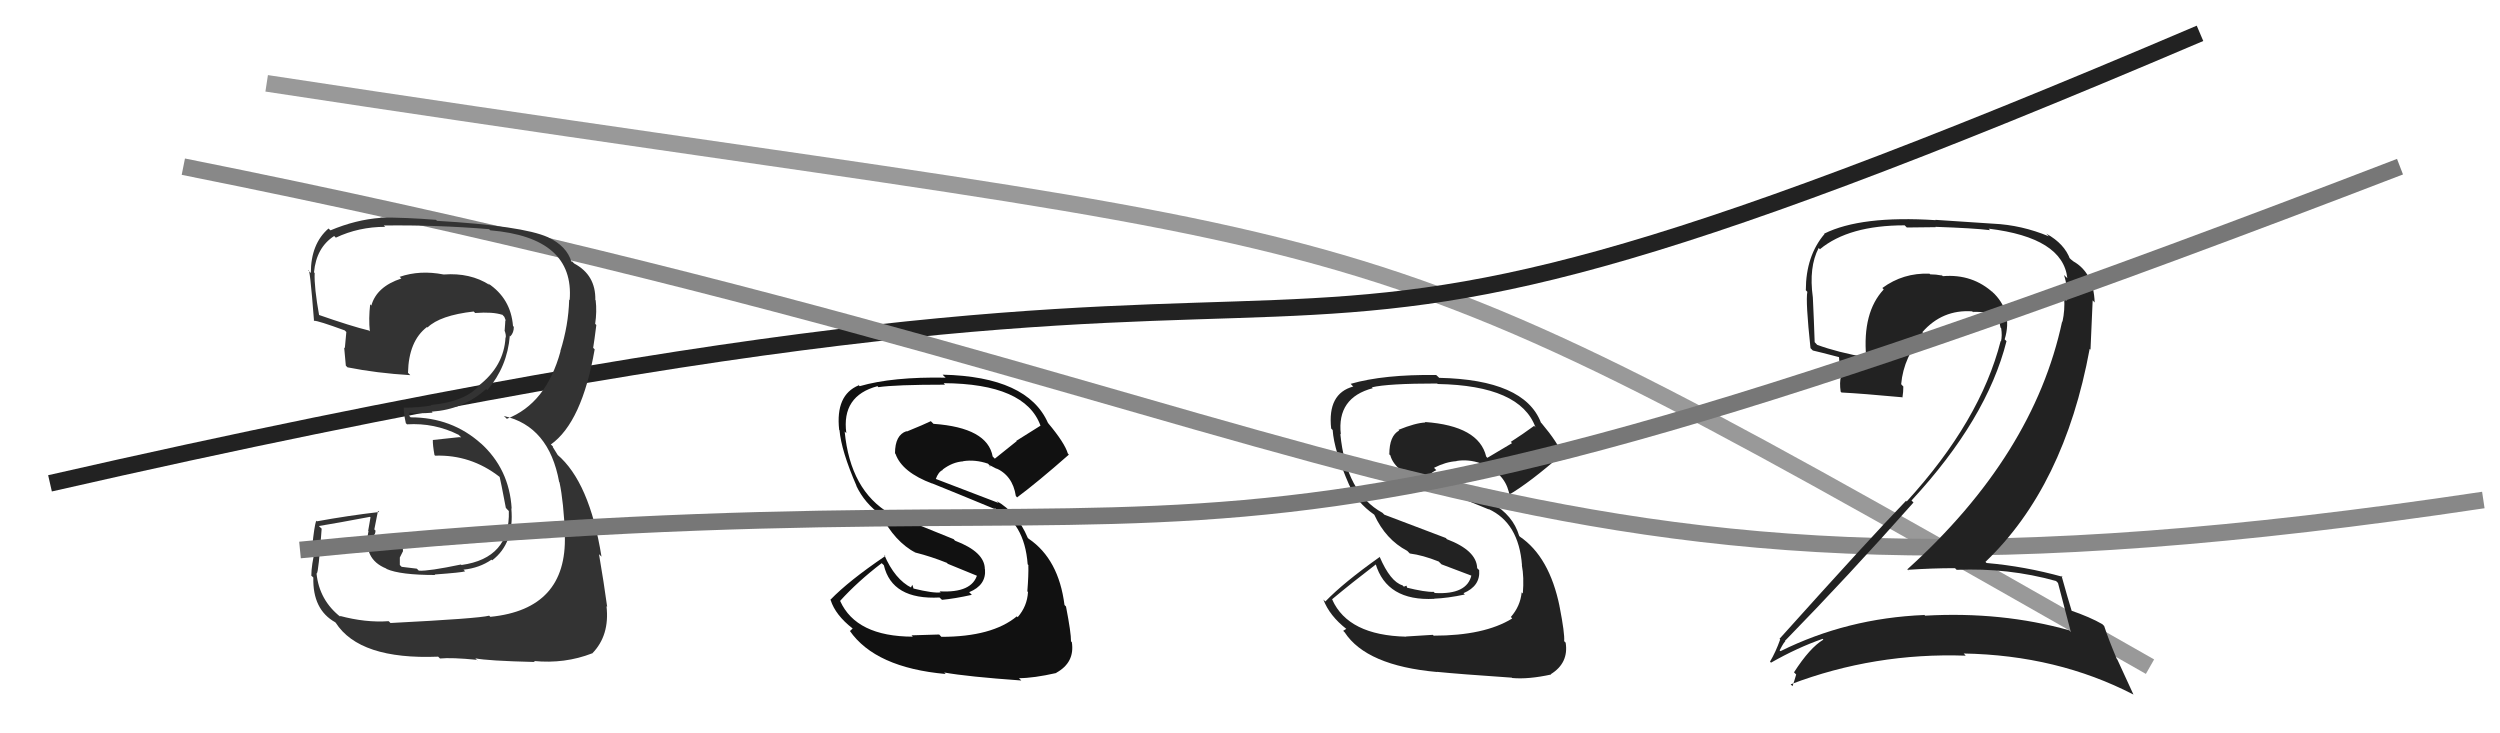
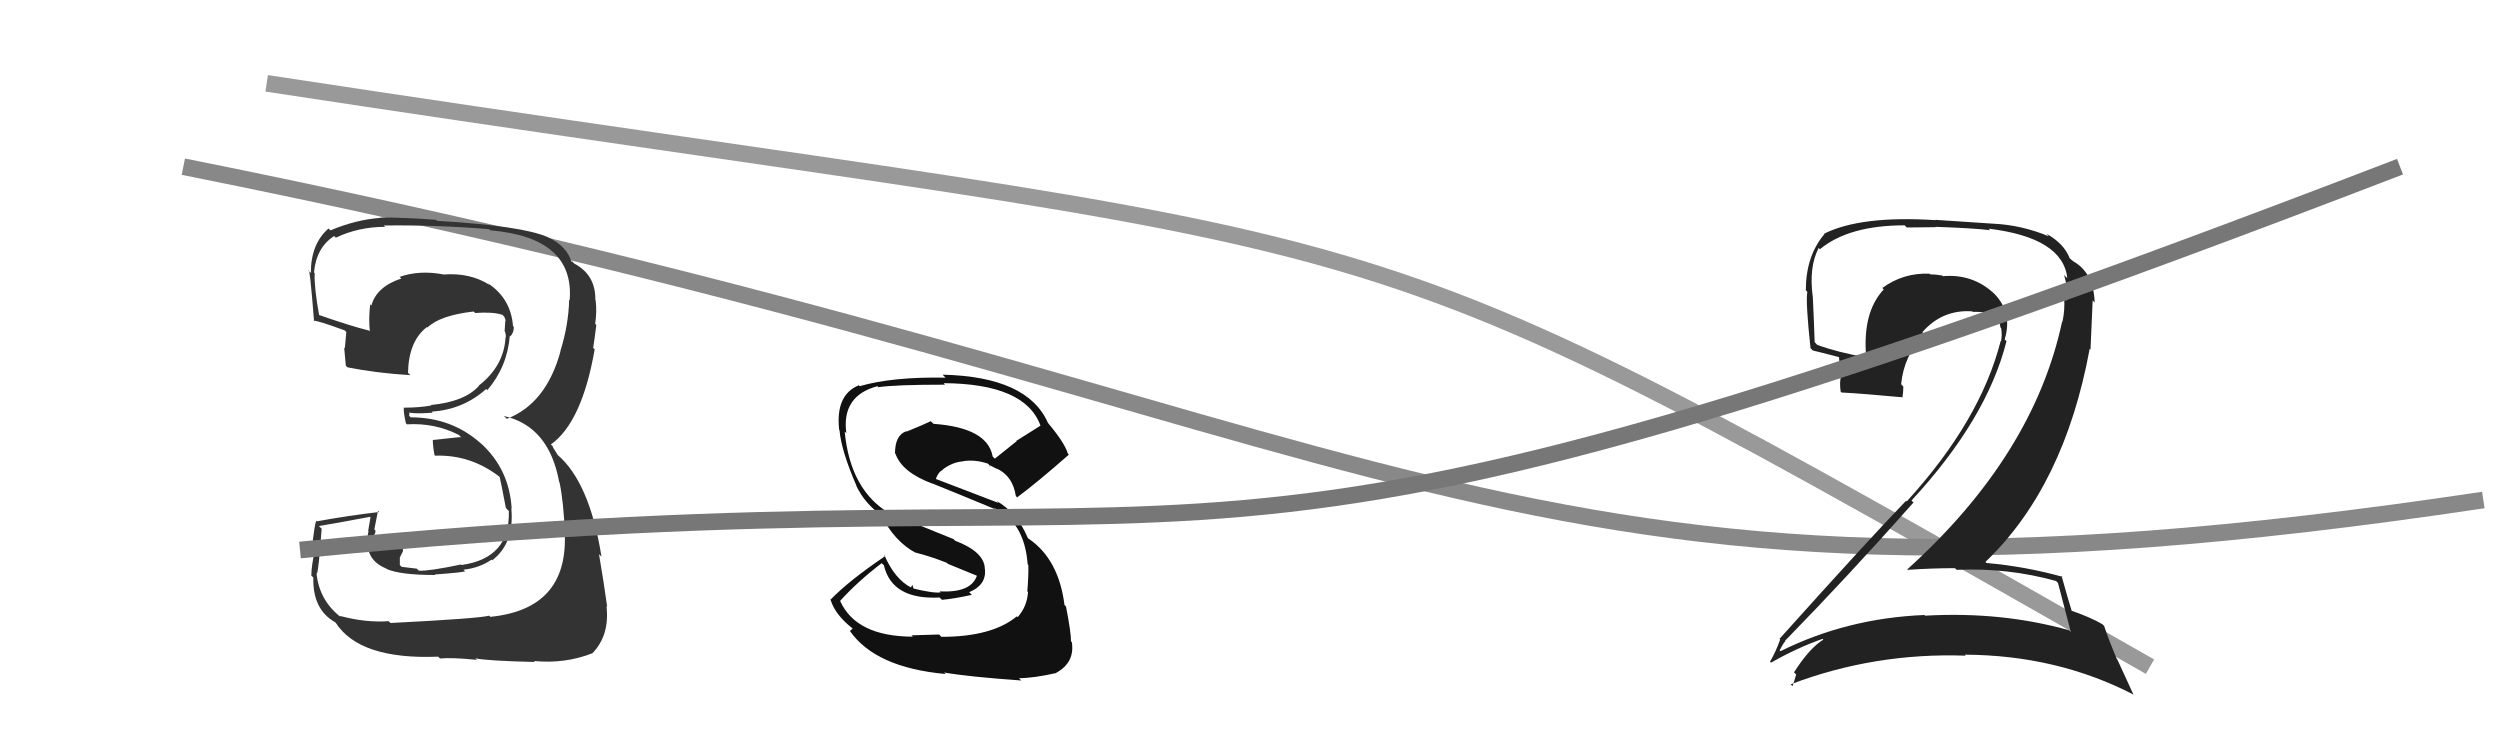
<svg xmlns="http://www.w3.org/2000/svg" width="150" height="44" viewBox="0,0,150,44">
  <path d="M16 5 C88 16,78 11,129 40" stroke="#999" fill="none" />
-   <path fill="#222" d="M85.97 38.09L85.97 38.09L84.36 38.19L84.37 38.20Q80.90 38.12 79.94 35.99L80.01 36.05L79.92 35.96Q81.12 34.96 82.57 33.85L82.67 33.95L82.53 33.81Q83.20 36.08 86.06 35.93L86.10 35.97L86.05 35.92Q86.86 35.89 87.89 35.67L87.88 35.66L87.81 35.59Q88.83 35.16 88.75 34.21L88.77 34.23L88.63 34.09Q88.60 33.03 86.81 32.35L86.75 32.28L83.06 30.88L82.95 30.77Q80.76 29.57 80.42 26.03L80.27 25.88L80.45 26.06Q80.20 23.86 82.37 23.29L82.32 23.25L82.31 23.24Q83.26 23.01 86.23 23.01L86.27 23.05L86.26 23.04Q91.22 23.13 92.13 25.64L92.12 25.63L92.05 25.55Q91.37 26.05 90.65 26.51L90.72 26.59L89.24 27.47L89.17 27.39Q88.73 25.55 85.49 25.32L85.55 25.37L85.53 25.35Q84.94 25.37 83.91 25.79L83.93 25.81L83.95 25.83Q83.36 26.15 83.36 27.25L83.30 27.20L83.42 27.32Q83.68 28.30 85.51 28.98L85.49 28.97L85.56 29.04Q86.67 29.47 89.34 30.57L89.30 30.53L89.31 30.54Q91.13 31.37 91.32 33.92L91.29 33.89L91.31 33.91Q91.45 34.62 91.37 35.61L91.18 35.42L91.30 35.54Q91.22 36.37 90.65 37.02L90.71 37.08L90.73 37.11Q89.06 38.14 86.02 38.14ZM90.82 40.77L90.72 40.67L90.73 40.68Q91.70 40.77 93.07 40.47L93.01 40.41L93.05 40.45Q94.13 39.78 93.94 38.56L94.04 38.66L93.85 38.47Q93.89 38.01 93.58 36.42L93.55 36.38L93.58 36.41Q92.97 33.40 91.18 32.19L91.21 32.22L91.15 32.15Q90.78 30.91 89.52 30.19L89.41 30.07L89.48 30.14Q88.21 29.71 85.73 28.75L85.77 28.79L85.62 28.64Q85.91 28.32 86.18 28.21L86.18 28.21L86.04 28.07Q86.74 27.71 87.39 27.67L87.45 27.73L87.38 27.66Q88.09 27.54 88.85 27.80L88.86 27.81L89.08 28.11L89.00 27.91L89.39 28.11L89.36 28.11L89.27 28.03Q90.40 28.55 90.59 29.81L90.50 29.71L90.50 29.71Q91.81 28.94 93.72 27.26L93.75 27.29L93.72 27.26Q93.49 26.58 92.50 25.40L92.44 25.34L92.45 25.34Q91.45 22.78 86.35 22.67L86.28 22.60L86.17 22.50Q83.02 22.46 81.04 23.03L81.17 23.17L81.20 23.19Q79.64 23.61 79.87 25.71L79.93 25.77L79.96 25.80Q80.04 27.02 80.96 29.12L80.96 29.12L80.97 29.13Q81.41 30.15 82.44 30.87L82.54 30.97L82.46 30.89Q83.14 32.37 84.43 33.05L84.40 33.02L84.59 33.21Q85.37 33.31 86.32 33.69L86.49 33.86L88.34 34.56L88.29 34.50Q88.03 35.69 86.09 35.58L85.95 35.45L86.02 35.51Q85.55 35.54 84.33 35.24L84.46 35.37L84.39 35.14L84.23 35.20L84.15 35.12Q83.42 34.90 82.78 33.41L82.77 33.41L82.78 33.42Q80.62 34.95 79.52 36.09L79.57 36.14L79.40 35.97Q79.77 36.95 80.80 37.75L80.78 37.73L80.59 37.85L80.68 37.94Q81.99 39.94 86.22 40.32L86.27 40.37L86.21 40.31Q87.48 40.44 90.71 40.66Z" />
-   <path d="M3 29 C95 8,64 31,132 2" stroke="#222" fill="none" />
  <path d="M11 10 C86 25,89 39,149 30" stroke="#888" fill="none" />
  <path fill="#333" d="M23.44 37.39L23.37 37.32L23.32 37.27Q21.94 37.37 20.38 36.95L20.38 36.95L20.45 37.03Q19.15 36.02 18.99 34.39L19.07 34.46L19.01 34.40Q19.11 34.35 19.30 31.72L19.16 31.59L19.14 31.56Q20.19 31.39 22.20 31.01L22.23 31.04L22.09 31.85L22.11 31.87Q21.76 33.54 23.17 34.11L23.30 34.24L23.20 34.14Q24.02 34.50 26.11 34.50L26.20 34.59L26.08 34.47Q27.72 34.35 27.91 34.28L27.84 34.21L27.81 34.18Q28.77 34.08 29.49 33.58L29.46 33.55L29.53 33.62Q30.87 32.60 30.68 30.50L30.75 30.57L30.70 30.52Q30.56 28.13 28.82 26.57L28.77 26.52L28.88 26.63Q27.12 25.04 24.64 25.04L24.55 24.95L24.57 24.73L24.61 24.77Q25.09 24.83 25.96 24.76L25.89 24.69L25.90 24.70Q27.80 24.57 29.17 23.34L29.13 23.30L29.24 23.41Q30.44 22.00 30.59 20.14L30.70 20.25L30.63 20.17Q30.83 19.96 30.83 19.61L30.65 19.43L30.78 19.56Q30.65 17.91 29.28 17.00L29.41 17.13L29.38 17.10Q28.22 16.35 26.62 16.47L26.62 16.47L26.62 16.47Q25.20 16.19 23.98 16.61L24.06 16.69L24.08 16.71Q22.59 17.20 22.28 18.34L22.31 18.36L22.21 18.26Q22.11 19.12 22.19 19.88L22.17 19.86L22.13 19.83Q21.09 19.58 19.03 18.86L19.02 18.85L19.16 18.99Q18.84 17.22 18.88 16.38L18.83 16.33L18.84 16.34Q18.98 14.85 20.05 14.16L20.18 14.29L20.15 14.26Q21.52 13.61 23.12 13.61L23.10 13.60L23.03 13.53Q26.19 13.49 29.35 13.75L29.38 13.79L29.42 13.82Q34.48 14.25 34.18 18.01L34.12 17.95L34.15 17.99Q34.11 19.51 33.62 21.07L33.50 20.95L33.63 21.08Q32.77 24.22 30.41 25.13L30.33 25.05L30.23 24.96Q32.94 25.57 33.55 28.92L33.54 28.91L33.57 28.94Q33.82 30.11 33.90 32.12L33.85 32.08L33.89 32.11Q34.03 36.55 29.42 37.01L29.38 36.97L29.35 36.94Q28.72 37.11 23.43 37.38ZM28.67 39.65L28.68 39.65L28.52 39.50Q29.24 39.65 32.10 39.72L32.14 39.76L32.03 39.66Q33.89 39.84 35.53 39.20L35.55 39.22L35.54 39.20Q36.59 38.12 36.39 36.37L36.52 36.50L36.43 36.41Q36.24 35.00 35.94 33.25L36.08 33.39L36.09 33.40Q35.37 28.91 33.43 27.27L33.47 27.31L33.16 26.81L33.19 26.80L33.05 26.67Q34.92 25.34 35.68 20.96L35.56 20.84L35.59 20.87Q35.66 20.45 35.78 19.50L35.87 19.59L35.71 19.43Q35.82 18.70 35.74 18.01L35.75 18.03L35.72 18.00Q35.75 16.50 34.45 15.81L34.32 15.68L34.28 15.71L34.29 15.72Q34.01 14.76 32.87 14.23L32.87 14.23L32.87 14.23Q31.35 13.55 26.22 13.25L26.19 13.22L26.16 13.19Q24.42 13.05 22.82 13.05L22.85 13.08L22.84 13.07Q21.35 13.18 19.83 13.82L19.73 13.73L19.71 13.71Q18.65 14.63 18.65 16.38L18.63 16.36L18.50 16.23Q18.58 15.89 18.84 19.24L18.80 19.19L18.86 19.25Q19.06 19.23 20.70 19.83L20.68 19.82L20.78 19.92Q20.73 20.40 20.69 20.89L20.78 20.98L20.65 20.85Q20.71 21.41 20.75 21.94L20.74 21.93L20.85 22.04Q22.61 22.39 24.62 22.51L24.60 22.49L24.48 22.37Q24.52 20.46 25.62 19.62L25.57 19.57L25.65 19.65Q26.40 18.92 28.42 18.69L28.45 18.72L28.51 18.78Q29.57 18.70 30.14 18.89L30.09 18.83L30.26 19.01Q30.31 19.13 30.35 19.24L30.32 19.22L30.31 19.40L30.28 19.82L30.27 19.82Q30.38 20.11 30.34 20.27L30.36 20.29L30.33 20.25Q30.24 21.96 28.72 23.14L28.69 23.11L28.74 23.15Q27.87 24.11 25.85 24.30L25.72 24.17L25.88 24.33Q25.13 24.46 24.25 24.46L24.10 24.30L24.23 24.44Q24.20 24.71 24.35 25.39L24.30 25.34L24.42 25.46Q26.07 25.36 27.52 26.09L27.67 26.24L27.55 26.23L25.96 26.40L25.97 26.40Q25.96 26.70 26.07 27.31L26.08 27.31L26.11 27.34Q28.24 27.27 29.96 28.60L29.85 28.49L29.98 28.62Q30.04 28.84 30.35 30.47L30.42 30.55L30.53 30.66Q30.62 33.49 27.69 33.90L27.79 34.01L27.66 33.87Q25.70 34.28 25.13 34.24L25.01 34.12L25.01 34.12Q24.63 34.08 24.10 34.01L23.99 33.90L23.99 33.45L24.18 33.07L24.15 32.62L24.15 32.27L24.27 32.40Q23.23 32.38 22.43 32.57L22.49 32.63L22.42 32.56Q22.42 32.37 22.42 32.18L22.48 32.24L22.39 32.15Q22.53 32.06 22.53 31.83L22.50 31.81L22.46 31.76Q22.53 31.38 22.68 30.65L22.69 30.66L22.75 30.72Q20.87 30.94 19.01 31.28L18.99 31.26L18.97 31.24Q18.85 31.62 18.74 32.74L18.92 32.92L18.92 32.92Q18.68 33.92 18.68 34.53L18.65 34.51L18.80 34.65Q18.75 36.58 20.12 37.34L20.10 37.33L20.14 37.36Q21.57 39.59 26.29 39.40L26.41 39.52L26.40 39.51Q27.09 39.44 28.61 39.59Z" />
  <path fill="#111" d="M56.38 38.10L56.35 38.07L54.69 38.12L54.77 38.20Q51.37 38.19 50.41 36.06L50.42 36.06L50.41 36.05Q51.46 34.89 52.90 33.79L53.07 33.95L53.03 33.91Q53.52 36.00 56.38 35.85L56.36 35.84L56.52 35.99Q57.28 35.92 58.31 35.69L58.19 35.57L58.15 35.53Q59.18 35.11 59.10 34.16L59.10 34.16L59.09 34.15Q59.09 33.12 57.30 32.44L57.22 32.35L53.39 30.80L53.40 30.82Q51.02 29.43 50.68 25.89L50.69 25.90L50.78 25.99Q50.48 23.75 52.65 23.17L52.65 23.17L52.70 23.23Q53.73 23.08 56.70 23.08L56.61 22.98L56.61 22.99Q61.52 23.02 62.43 25.54L62.34 25.44L62.43 25.54Q61.71 25.99 60.98 26.45L61.00 26.47L59.69 27.52L59.56 27.39Q59.25 25.66 56.01 25.43L55.97 25.39L55.85 25.27Q55.44 25.47 54.41 25.89L54.41 25.89L54.39 25.87Q53.70 26.10 53.70 27.20L53.72 27.22L53.73 27.23Q54.12 28.34 55.95 29.02L55.94 29.02L55.92 29.00Q57.07 29.46 59.73 30.56L59.57 30.41L59.65 30.48Q61.47 31.31 61.66 33.86L61.72 33.92L61.70 33.91Q61.72 34.49 61.64 35.48L61.59 35.43L61.68 35.52Q61.63 36.38 61.06 37.03L61.16 37.13L61.01 36.98Q59.53 38.21 56.48 38.21ZM61.21 40.76L61.15 40.70L61.14 40.69Q62.01 40.69 63.38 40.38L63.55 40.55L63.37 40.37Q64.50 39.75 64.31 38.53L64.27 38.49L64.26 38.48Q64.27 37.99 63.96 36.39L63.87 36.30L63.87 36.30Q63.52 33.55 61.73 32.33L61.68 32.29L61.66 32.26Q61.03 30.76 59.77 30.04L59.82 30.08L59.92 30.18Q58.56 29.66 56.08 28.71L56.10 28.72L56.14 28.76Q56.30 28.31 56.56 28.20L56.58 28.21L56.55 28.18Q57.15 27.72 57.80 27.68L57.78 27.66L57.79 27.67Q58.51 27.56 59.28 27.82L59.43 27.98L59.36 27.98L59.42 27.93L59.82 28.14L59.62 27.98L59.71 28.07Q60.76 28.51 60.95 29.76L61.03 29.85L61.03 29.84Q62.23 28.95 64.13 27.28L64.09 27.23L64.07 27.21Q63.88 26.57 62.89 25.39L62.96 25.45L62.88 25.38Q61.66 22.60 56.56 22.48L56.62 22.55L56.74 22.66Q53.55 22.60 51.58 23.17L51.46 23.05L51.52 23.12Q50.12 23.70 50.35 25.79L50.25 25.69L50.37 25.81Q50.48 27.06 51.39 29.15L51.37 29.14L51.37 29.13Q51.87 30.20 52.89 30.92L52.86 30.89L52.86 30.89Q53.67 32.50 54.96 33.18L54.81 33.03L54.95 33.16Q55.86 33.39 56.81 33.77L56.87 33.83L58.80 34.62L58.64 34.46Q58.33 35.59 56.38 35.48L56.42 35.52L56.45 35.54Q56.02 35.61 54.80 35.31L54.81 35.31L54.74 35.09L54.66 35.24L54.70 35.27Q53.69 34.77 53.05 33.28L53.11 33.35L53.12 33.36Q50.92 34.85 49.82 35.99L49.85 36.02L49.84 36.01Q50.13 36.91 51.16 37.71L51.16 37.71L51.00 37.86L50.98 37.84Q52.52 40.06 56.74 40.44L56.61 40.31L56.65 40.35Q58.04 40.60 61.28 40.83Z" />
-   <path fill="#222" d="M123.32 34.82L123.33 34.83L123.48 34.98Q123.72 35.90 124.25 37.92L124.33 38.00L124.16 37.82Q120.11 36.68 115.51 36.94L115.41 36.85L115.46 36.90Q110.82 37.09 106.83 39.07L106.78 39.03L106.78 39.02Q107.09 38.42 107.13 38.50L107.02 38.39L107.09 38.46Q110.89 34.57 114.81 30.15L114.84 30.18L114.69 30.03Q119.21 25.15 120.39 20.47L120.29 20.37L120.28 20.36Q120.80 18.67 119.52 17.49L119.52 17.48L119.63 17.60Q118.36 16.42 116.57 16.57L116.38 16.39L116.52 16.53Q116.15 16.46 115.81 16.46L115.85 16.50L115.77 16.42Q114.19 16.36 112.94 17.28L113.00 17.34L113.02 17.37Q111.74 18.74 111.97 21.41L111.87 21.32L112.00 21.45Q110.25 21.14 109.03 20.69L108.90 20.55L108.88 20.53Q108.84 19.28 108.77 17.83L108.67 17.73L108.77 17.84Q108.52 16.02 109.12 14.88L109.26 15.01L109.20 14.95Q110.93 13.52 114.28 13.52L114.41 13.65L116.14 13.63L116.12 13.61Q118.45 13.69 119.40 13.81L119.42 13.83L119.32 13.72Q123.77 14.26 124.04 16.69L124.04 16.69L123.84 16.50Q124.08 17.23 124.01 18.03L124.03 18.06L123.85 17.87Q123.90 18.61 123.75 19.29L123.83 19.38L123.73 19.28Q122.02 27.31 114.44 34.16L114.61 34.33L114.46 34.19Q115.93 34.09 117.30 34.09L117.25 34.04L117.40 34.19Q120.50 34.06 123.36 34.86ZM122.75 14.00L122.79 14.03L122.93 14.18Q121.30 13.50 119.59 13.42L119.58 13.42L116.12 13.19L116.14 13.21Q111.66 12.92 109.45 14.02L109.41 13.98L109.47 14.04Q108.35 15.36 108.35 17.41L108.29 17.35L108.44 17.51Q108.33 18.08 108.63 20.89L108.73 20.99L108.77 21.03Q109.17 21.12 110.35 21.43L110.34 21.42L110.43 22.54L110.46 22.57Q110.36 22.96 110.44 23.50L110.49 23.55L110.49 23.55Q111.69 23.61 114.17 23.84L114.10 23.77L114.15 23.82Q114.20 23.53 114.20 23.19L114.13 23.12L114.07 23.05Q114.22 21.38 115.44 20.03L115.28 19.87L115.34 19.93Q116.54 18.56 118.33 18.68L118.46 18.80L118.37 18.71Q119.07 18.70 119.84 18.85L119.93 18.95L119.86 18.88Q119.95 19.23 120.03 19.65L120.12 19.75L120.07 19.69Q120.14 20.14 120.06 20.48L119.98 20.40L120.04 20.46Q118.82 25.25 114.40 30.09L114.36 30.04L114.36 30.05Q112.21 32.27 106.77 38.33L106.72 38.28L106.81 38.37Q106.54 39.13 106.20 39.70L106.33 39.83L106.26 39.76Q107.84 38.86 109.36 38.33L109.32 38.29L109.40 38.38Q108.59 38.86 107.64 40.34L107.70 40.40L107.77 40.47Q107.67 40.83 107.55 41.17L107.45 41.07L107.44 41.06Q112.46 39.15 117.94 39.34L117.89 39.28L117.82 39.21Q123.43 39.31 128.00 41.67L128.01 41.68L127.04 39.57L127.01 39.54Q126.51 38.36 126.25 37.56L126.17 37.48L126.14 37.45Q125.42 37.03 124.20 36.61L124.34 36.75L124.33 36.75Q124.07 35.91 123.69 34.54L123.70 34.55L123.76 34.61Q121.49 33.98 119.20 33.78L119.17 33.76L119.13 33.71Q123.86 29.19 125.38 20.93L125.43 20.98L125.56 18.02L125.68 18.15Q125.62 16.37 124.40 15.68L124.34 15.63L124.19 15.51L124.29 15.61Q124.16 15.44 124.08 15.44L124.20 15.56L124.21 15.57Q123.88 14.63 122.78 14.02Z" />
+   <path fill="#222" d="M123.32 34.82L123.33 34.83L123.48 34.98Q123.72 35.90 124.25 37.92L124.33 38.00L124.16 37.82Q120.11 36.68 115.51 36.94L115.41 36.85L115.46 36.90Q110.82 37.09 106.83 39.07L106.78 39.03L106.78 39.02Q107.09 38.42 107.13 38.50L107.02 38.39L107.09 38.46Q110.89 34.57 114.81 30.15L114.84 30.18L114.69 30.03Q119.21 25.15 120.39 20.47L120.29 20.37L120.28 20.36Q120.80 18.67 119.52 17.49L119.52 17.48L119.63 17.60Q118.36 16.42 116.57 16.57L116.38 16.39L116.52 16.53Q116.15 16.46 115.81 16.46L115.85 16.50L115.77 16.42Q114.19 16.36 112.94 17.28L113.00 17.34L113.02 17.37Q111.74 18.74 111.97 21.41L111.87 21.32L112.00 21.45Q110.25 21.14 109.03 20.69L108.90 20.55L108.88 20.53Q108.84 19.28 108.77 17.83L108.67 17.73L108.77 17.84Q108.52 16.02 109.12 14.88L109.26 15.01L109.20 14.95Q110.93 13.52 114.28 13.52L114.41 13.65L116.14 13.63L116.12 13.61Q118.45 13.69 119.40 13.81L119.42 13.83L119.32 13.72Q123.77 14.26 124.04 16.69L124.04 16.69L123.84 16.50Q124.08 17.23 124.01 18.03L124.03 18.06L123.85 17.87Q123.90 18.61 123.75 19.29L123.83 19.38L123.73 19.28Q122.02 27.31 114.44 34.16L114.61 34.33L114.46 34.19Q115.93 34.09 117.30 34.09L117.25 34.04L117.40 34.19Q120.50 34.06 123.36 34.86ZM122.75 14.00L122.79 14.03L122.93 14.18Q121.30 13.50 119.59 13.42L119.58 13.42L116.12 13.19L116.14 13.21Q111.66 12.92 109.45 14.02L109.41 13.98L109.47 14.04Q108.35 15.36 108.35 17.41L108.29 17.35L108.44 17.51Q108.33 18.08 108.63 20.89L108.73 20.99L108.77 21.03Q109.17 21.12 110.35 21.43L110.34 21.42L110.43 22.54L110.46 22.57Q110.36 22.96 110.44 23.50L110.49 23.55L110.49 23.55Q111.69 23.61 114.17 23.84L114.10 23.77L114.15 23.82Q114.20 23.53 114.20 23.19L114.13 23.12L114.07 23.05Q114.22 21.38 115.44 20.03L115.28 19.87L115.34 19.93Q116.54 18.56 118.33 18.68L118.46 18.80L118.37 18.71Q119.07 18.70 119.84 18.85L119.93 18.95L119.86 18.88Q119.95 19.23 120.03 19.65L120.12 19.75L120.07 19.69Q120.14 20.14 120.06 20.48L119.98 20.40L120.04 20.46Q118.82 25.25 114.40 30.09L114.36 30.04L114.36 30.05Q112.21 32.27 106.77 38.33L106.72 38.28L106.81 38.37Q106.54 39.13 106.20 39.70L106.33 39.83L106.26 39.76Q107.84 38.86 109.36 38.33L109.32 38.29L109.40 38.38Q108.59 38.86 107.64 40.34L107.70 40.40L107.77 40.47Q107.67 40.83 107.55 41.17L107.45 41.07L107.44 41.06Q112.46 39.15 117.94 39.34L117.89 39.28Q123.43 39.31 128.00 41.67L128.01 41.68L127.04 39.57L127.01 39.54Q126.51 38.36 126.25 37.56L126.17 37.48L126.14 37.45Q125.42 37.03 124.20 36.61L124.34 36.75L124.33 36.75Q124.07 35.91 123.69 34.54L123.70 34.55L123.76 34.61Q121.49 33.98 119.20 33.78L119.17 33.76L119.13 33.71Q123.86 29.19 125.38 20.93L125.43 20.98L125.56 18.02L125.68 18.15Q125.62 16.37 124.40 15.68L124.34 15.63L124.19 15.51L124.29 15.61Q124.16 15.44 124.08 15.44L124.20 15.56L124.21 15.57Q123.88 14.63 122.78 14.02Z" />
  <path d="M18 33 C79 27,66 40,144 10" stroke="#777" fill="none" />
</svg>